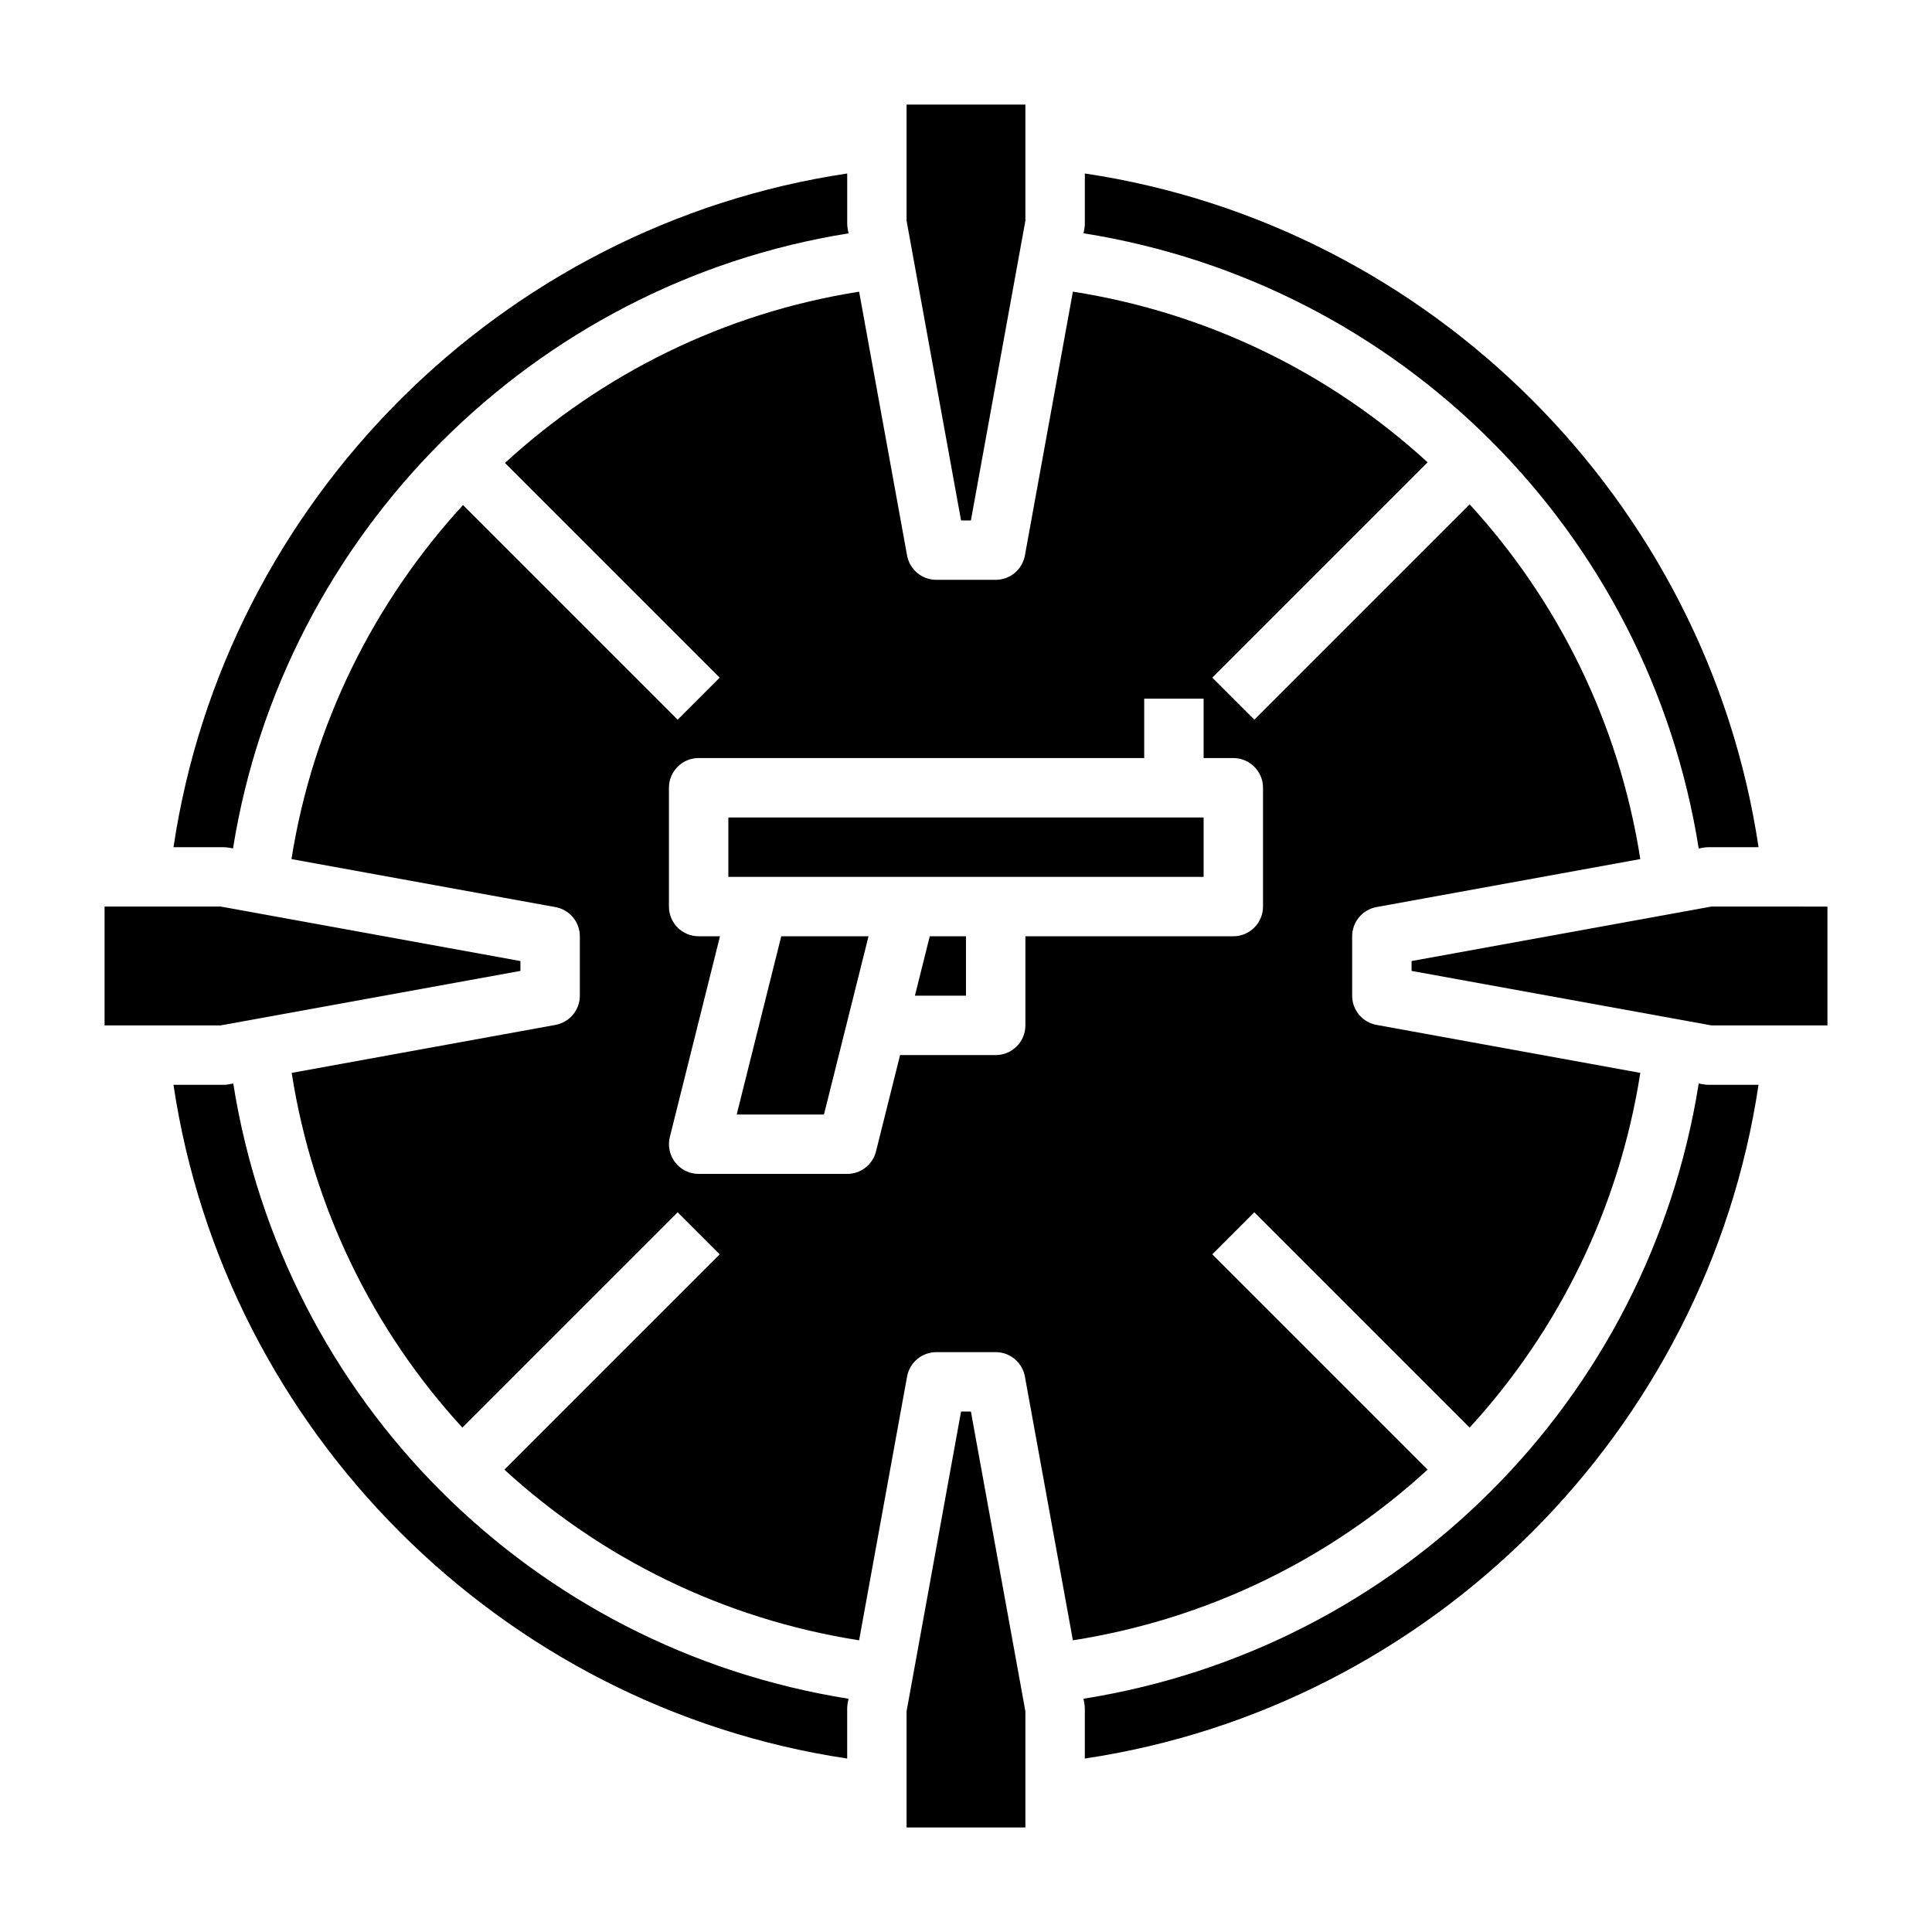
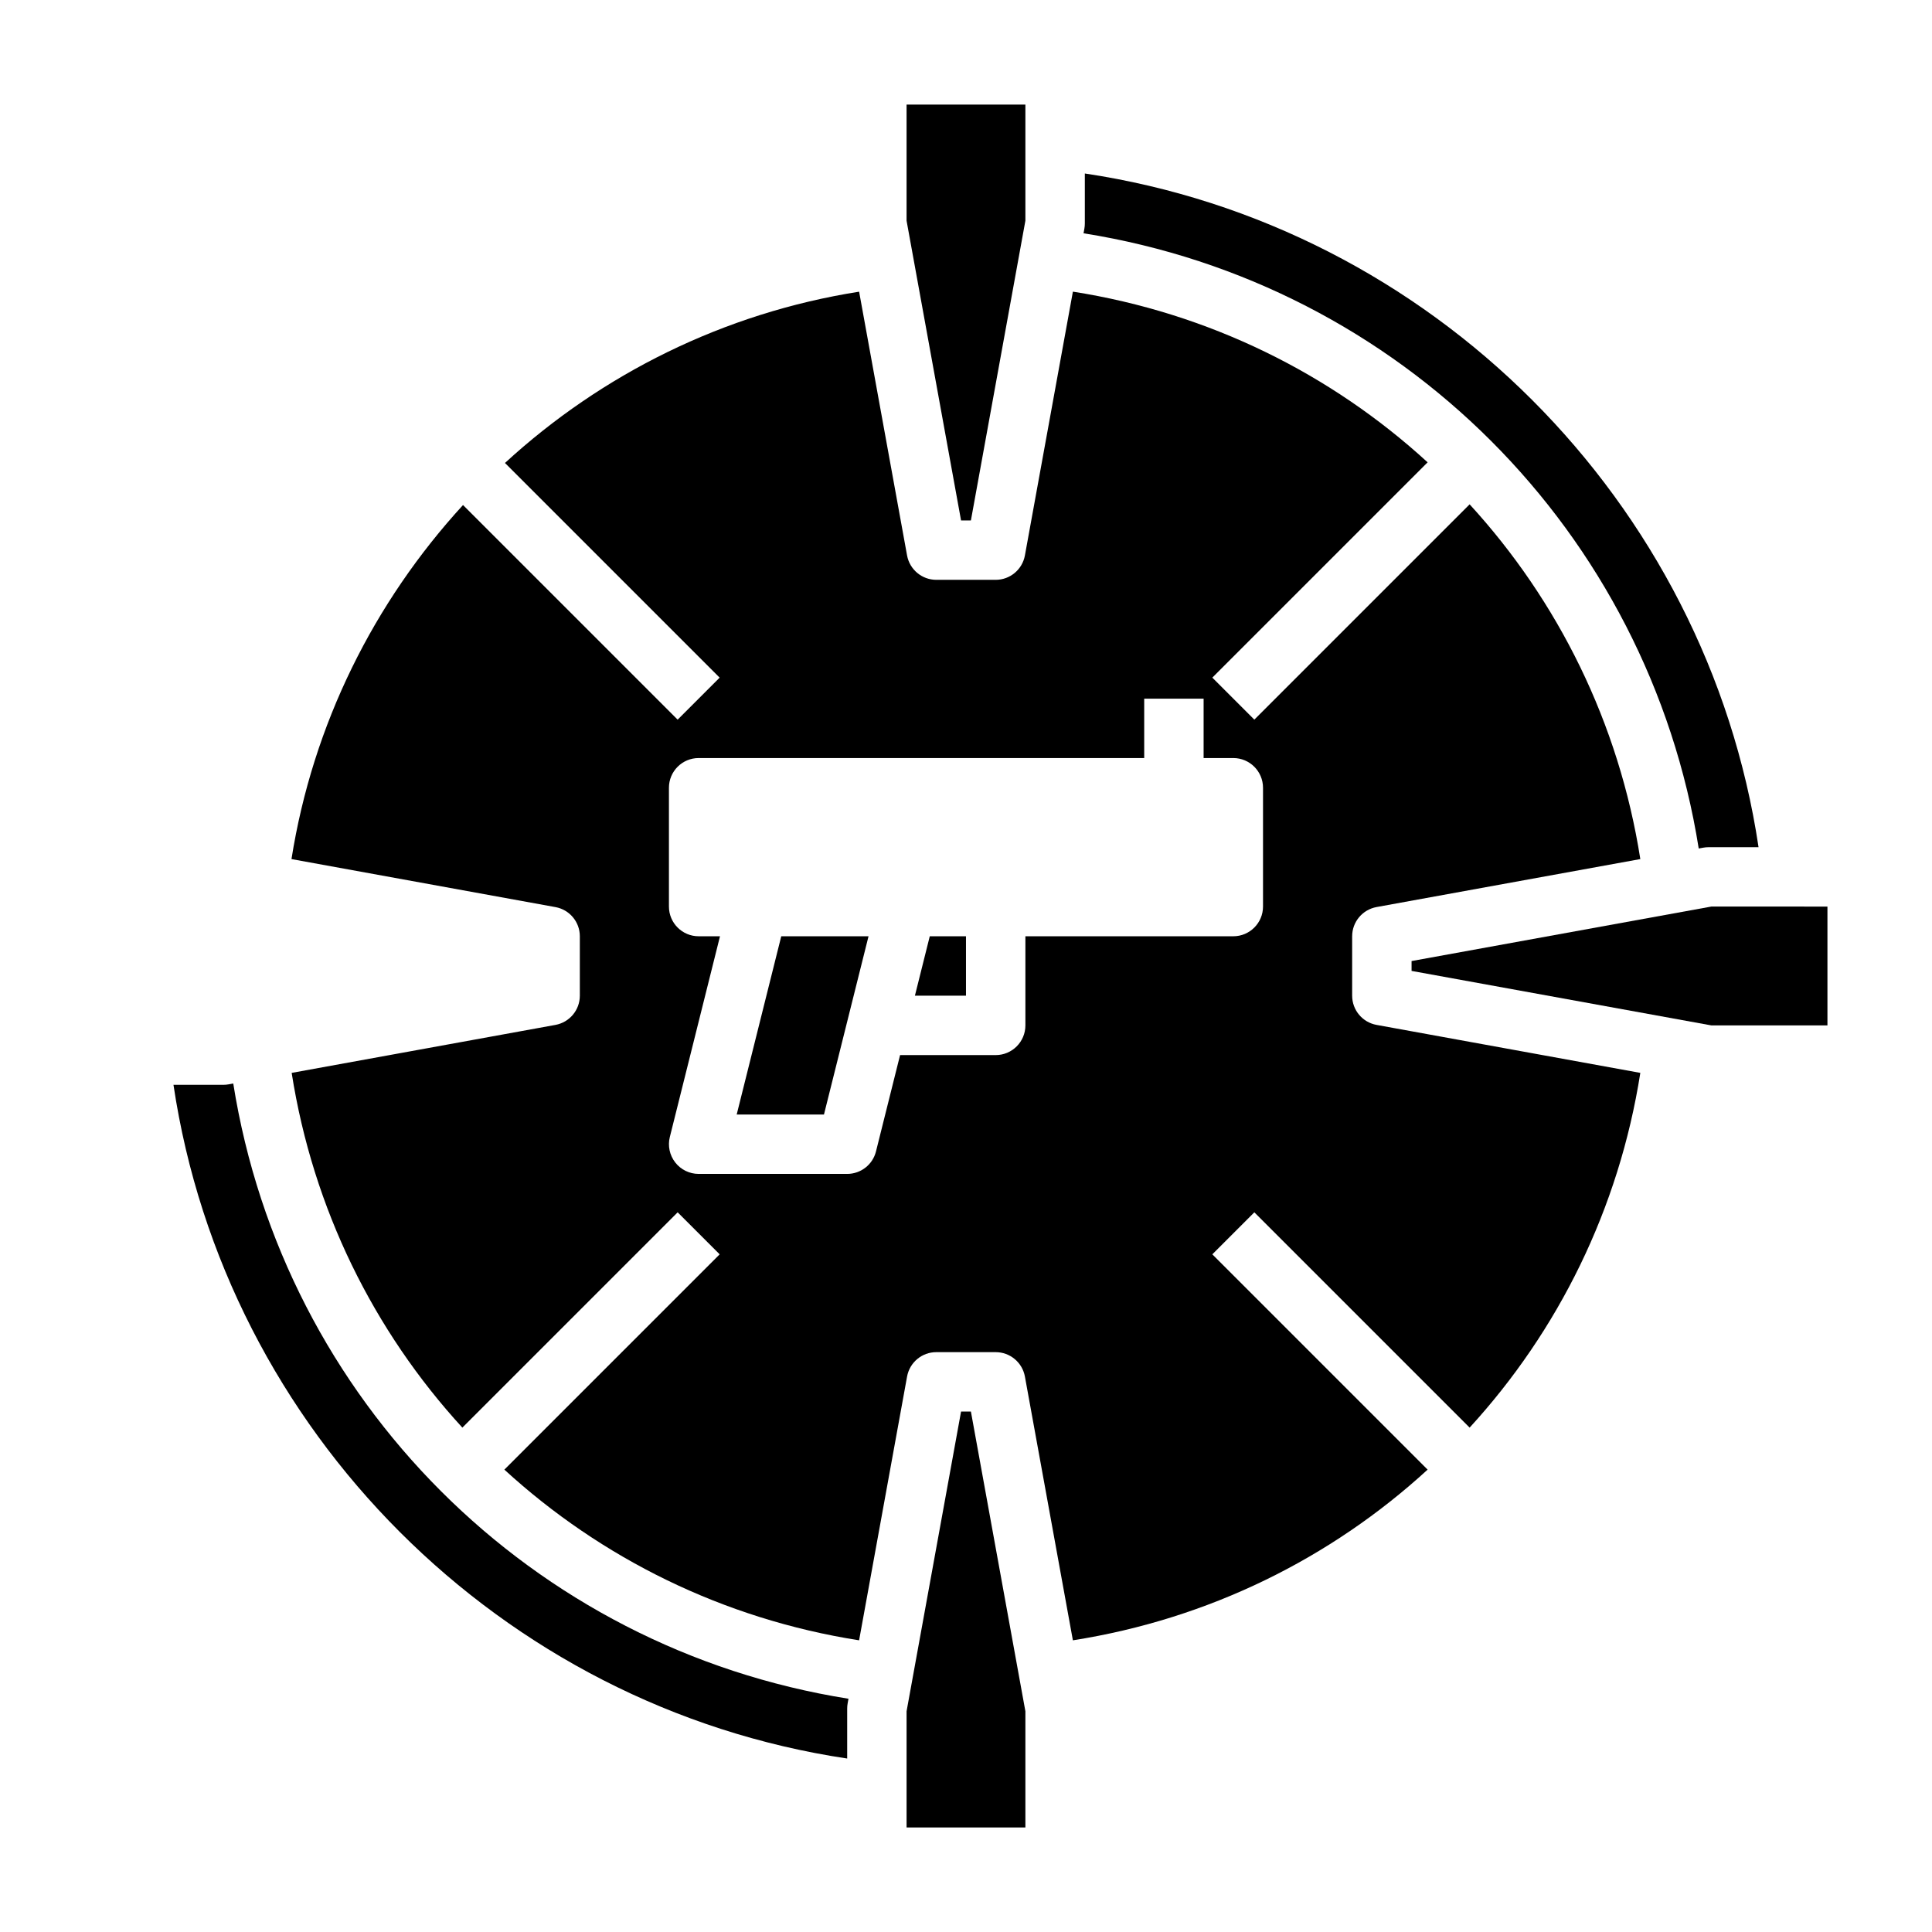
<svg xmlns="http://www.w3.org/2000/svg" fill="#000000" width="800px" height="800px" version="1.1" viewBox="144 144 512 512">
  <g>
-     <path d="m281.92 401.3v-2.613l-79.43-14.438h-30.777v31.488h30.777z" />
    <path d="m205.82 431.14-1.211 0.219c-0.469 0.086-0.938 0.129-1.41 0.129h-13.227c13.707 91.73 86.805 164.83 178.54 178.54v-13.223c0-0.473 0.039-0.945 0.125-1.41l0.219-1.211c-83.992-13.352-149.68-79.047-163.04-163.04z" />
-     <path d="m204.61 368.64 1.141 0.203c13.32-83.184 79.398-149.64 163.11-163l-0.219-1.227c-0.086-0.469-0.125-0.938-0.125-1.41v-13.227c-91.734 13.707-164.83 86.805-178.54 178.54h13.227c0.473 0 0.941 0.039 1.406 0.125z" />
    <path d="m398.69 518.08-14.438 79.43v30.781h31.488v-30.781l-14.438-79.43z" />
    <path d="m594.18 368.86 1.211-0.219c0.469-0.086 0.941-0.125 1.414-0.125h13.227c-13.707-91.734-86.809-164.83-178.54-178.54v13.227c0 0.473-0.039 0.945-0.125 1.41l-0.219 1.211c83.988 13.352 149.68 79.043 163.03 163.04z" />
    <path d="m401.3 281.92 14.438-79.43v-30.777h-31.488v30.777l14.438 79.43z" />
-     <path d="m595.39 431.36-1.211-0.219c-13.352 84.004-79.043 149.69-163.04 163.04l0.219 1.211c0.086 0.465 0.129 0.938 0.129 1.41v13.227c91.73-13.707 164.83-86.809 178.54-178.54h-13.223c-0.473 0-0.945-0.043-1.41-0.129z" />
    <path d="m465.28 476.41 11.133-11.133 57.055 57.055c23.457-25.602 39.574-57.961 45.234-94.008l-69.902-12.715c-3.742-0.68-6.465-3.941-6.465-7.742v-15.742c0-3.801 2.723-7.062 6.465-7.746l69.902-12.715c-5.66-36.047-21.773-68.414-45.234-94.008l-57.055 57.055-11.133-11.133 57.055-57.055c-25.602-23.457-57.961-39.574-94.008-45.234l-12.715 69.902c-0.68 3.742-3.941 6.469-7.742 6.469h-15.742c-3.801 0-7.062-2.723-7.746-6.465l-12.707-69.895c-35.879 5.66-68.242 21.867-93.852 45.391l56.891 56.891-11.133 11.133-56.875-56.875c-23.555 25.695-39.809 58.07-45.461 93.828l69.949 12.723c3.742 0.672 6.469 3.93 6.469 7.731v15.742c0 3.801-2.723 7.062-6.465 7.746l-69.902 12.715c5.66 36.047 21.773 68.414 45.234 94.008l57.055-57.055 11.133 11.133-57.055 57.055c25.602 23.457 57.961 39.574 94.008 45.234l12.715-69.902c0.68-3.742 3.938-6.465 7.738-6.465h15.742c3.801 0 7.062 2.723 7.746 6.465l12.715 69.902c36.047-5.66 68.414-21.773 94.008-45.234zm-49.539-84.289v23.617c0 4.344-3.527 7.871-7.871 7.871h-25.34l-6.383 25.527c-0.875 3.508-4.023 5.961-7.637 5.961h-39.359c-2.426 0-4.715-1.117-6.203-3.031-1.488-1.914-2.023-4.402-1.434-6.754l13.293-53.191h-5.66c-4.344 0-7.871-3.527-7.871-7.871v-31.488c0-4.344 3.527-7.871 7.871-7.871h118.08v-15.742h15.742v15.742h7.871c4.344 0 7.871 3.527 7.871 7.871v31.488c0 4.344-3.527 7.871-7.871 7.871z" />
    <path d="m597.51 384.25-79.43 14.438v2.613l79.43 14.438h30.781v-31.488z" />
    <path d="m386.46 407.87h13.535v-15.746h-9.598z" />
    <path d="m339.23 439.36h23.129l11.809-47.234h-23.129z" />
-     <path d="m337.02 360.64h125.95v15.742h-125.95z" />
  </g>
</svg>